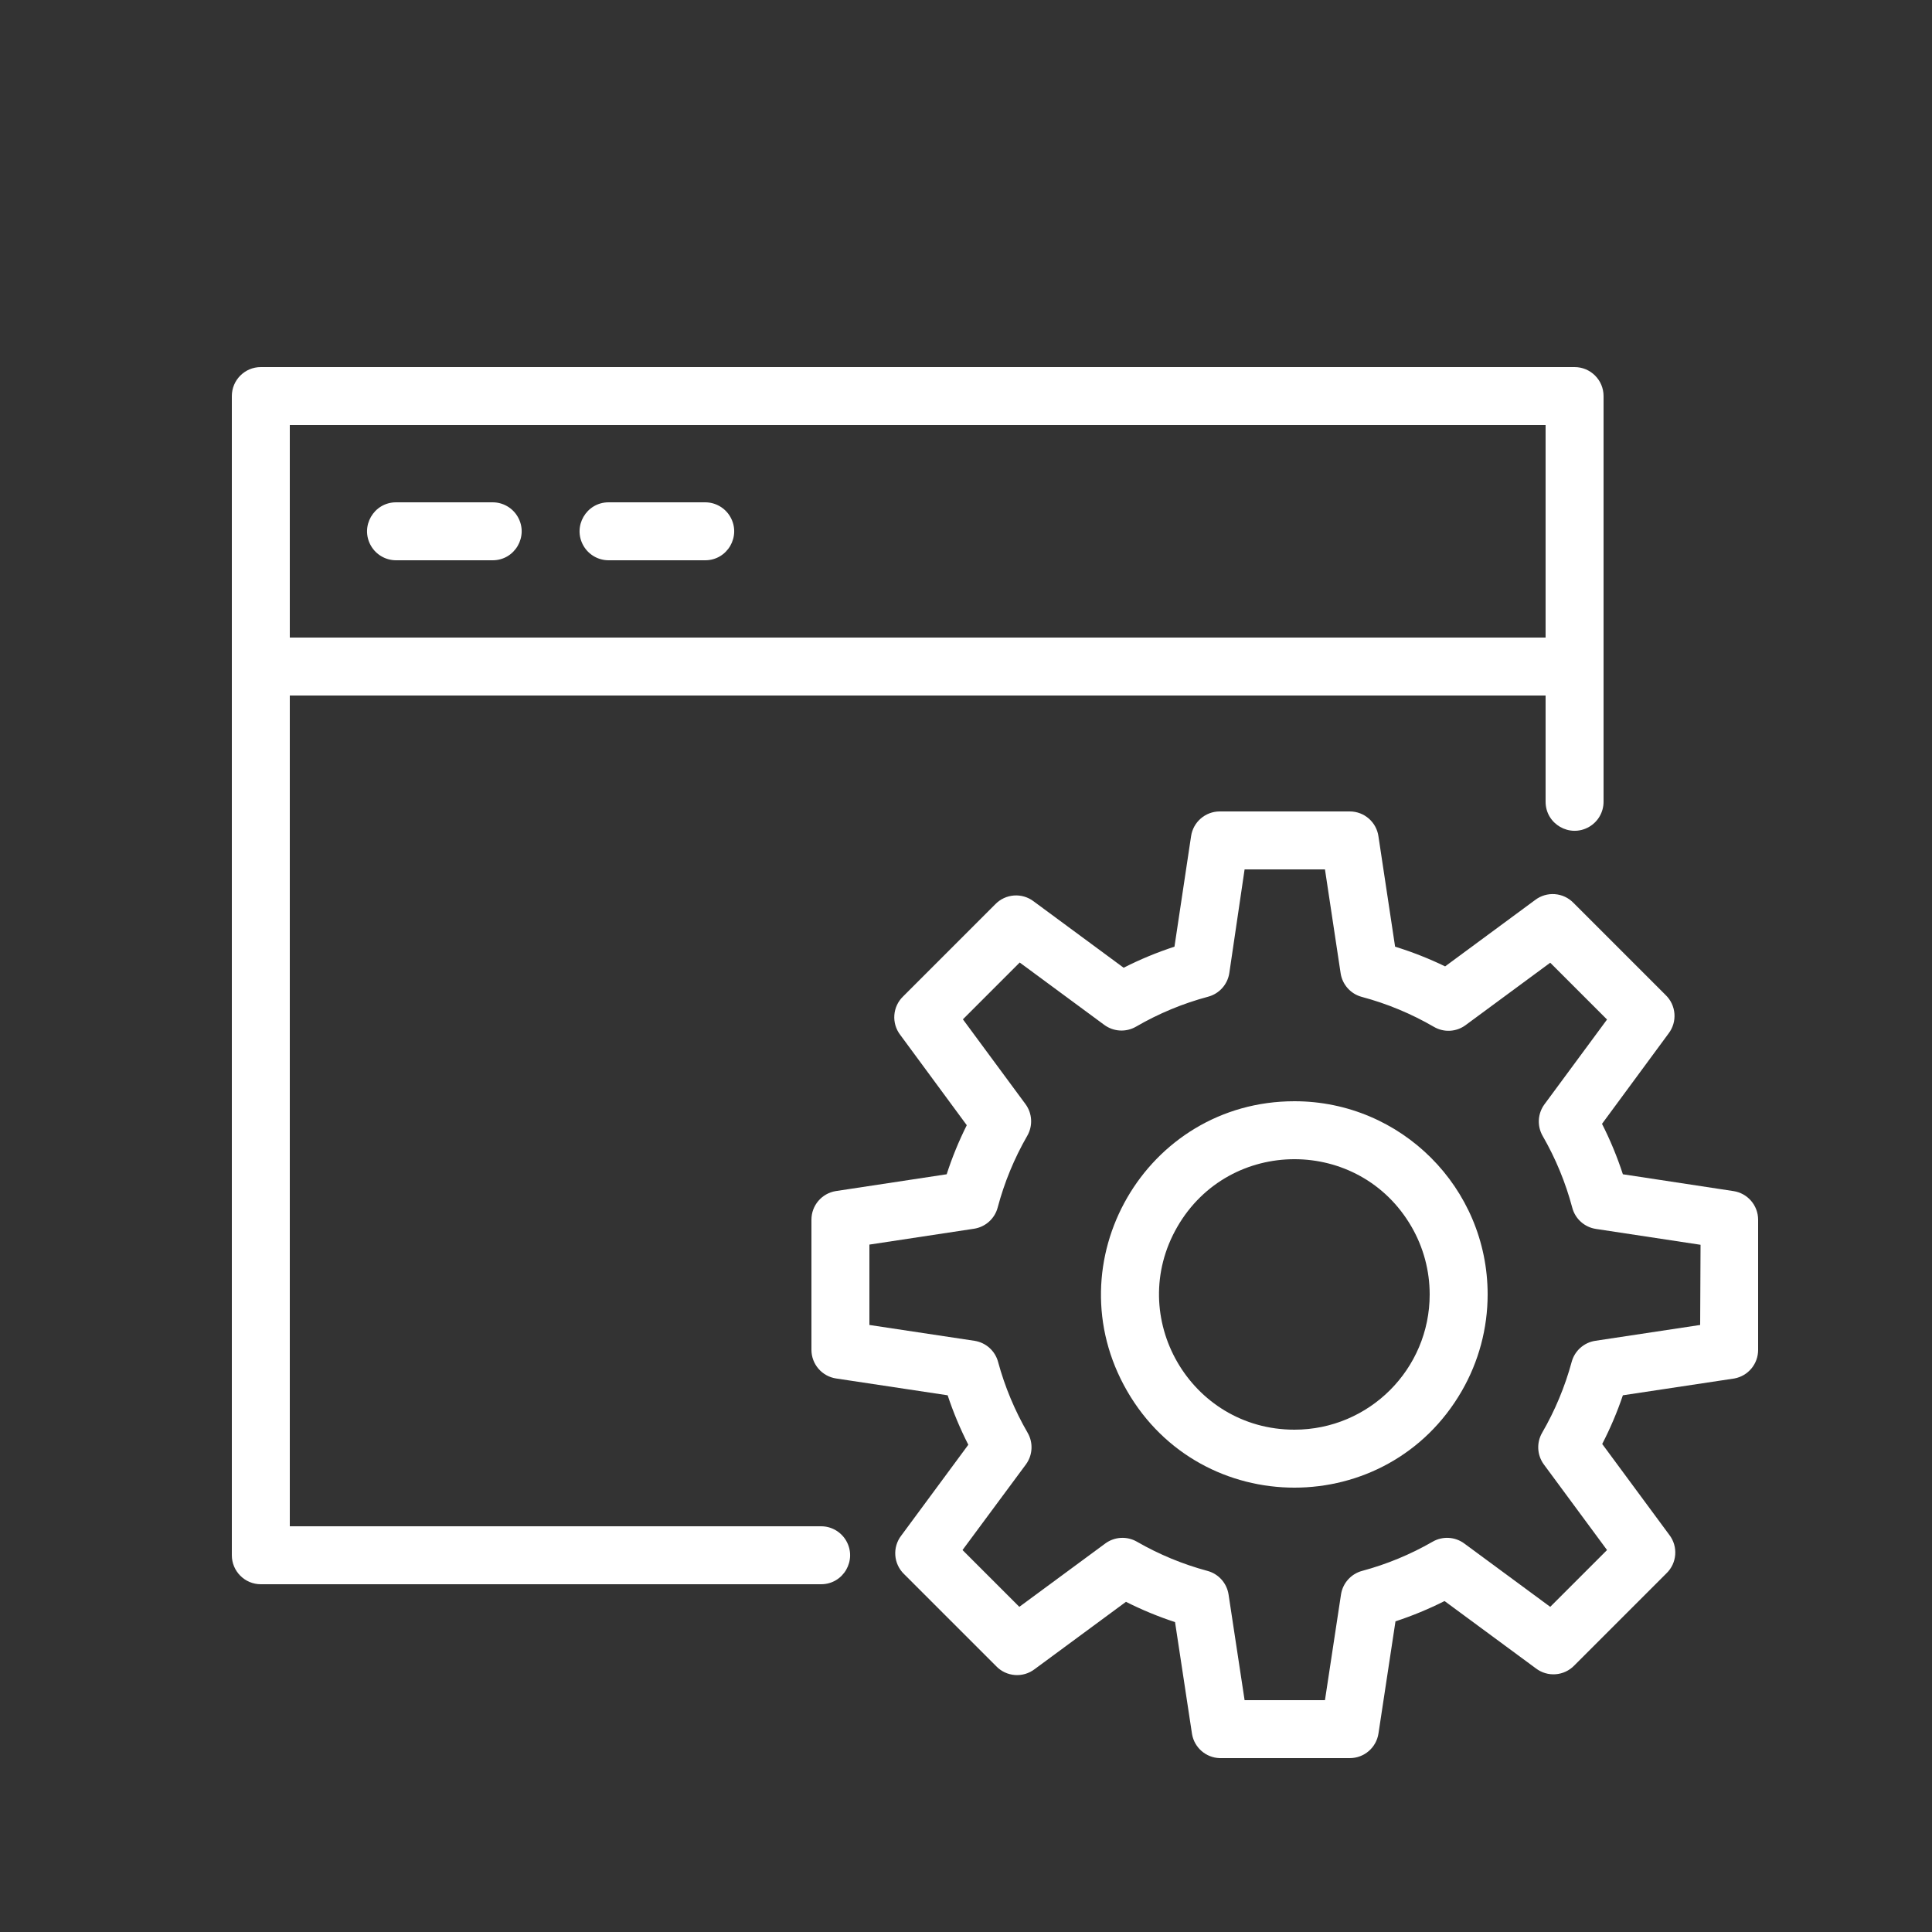
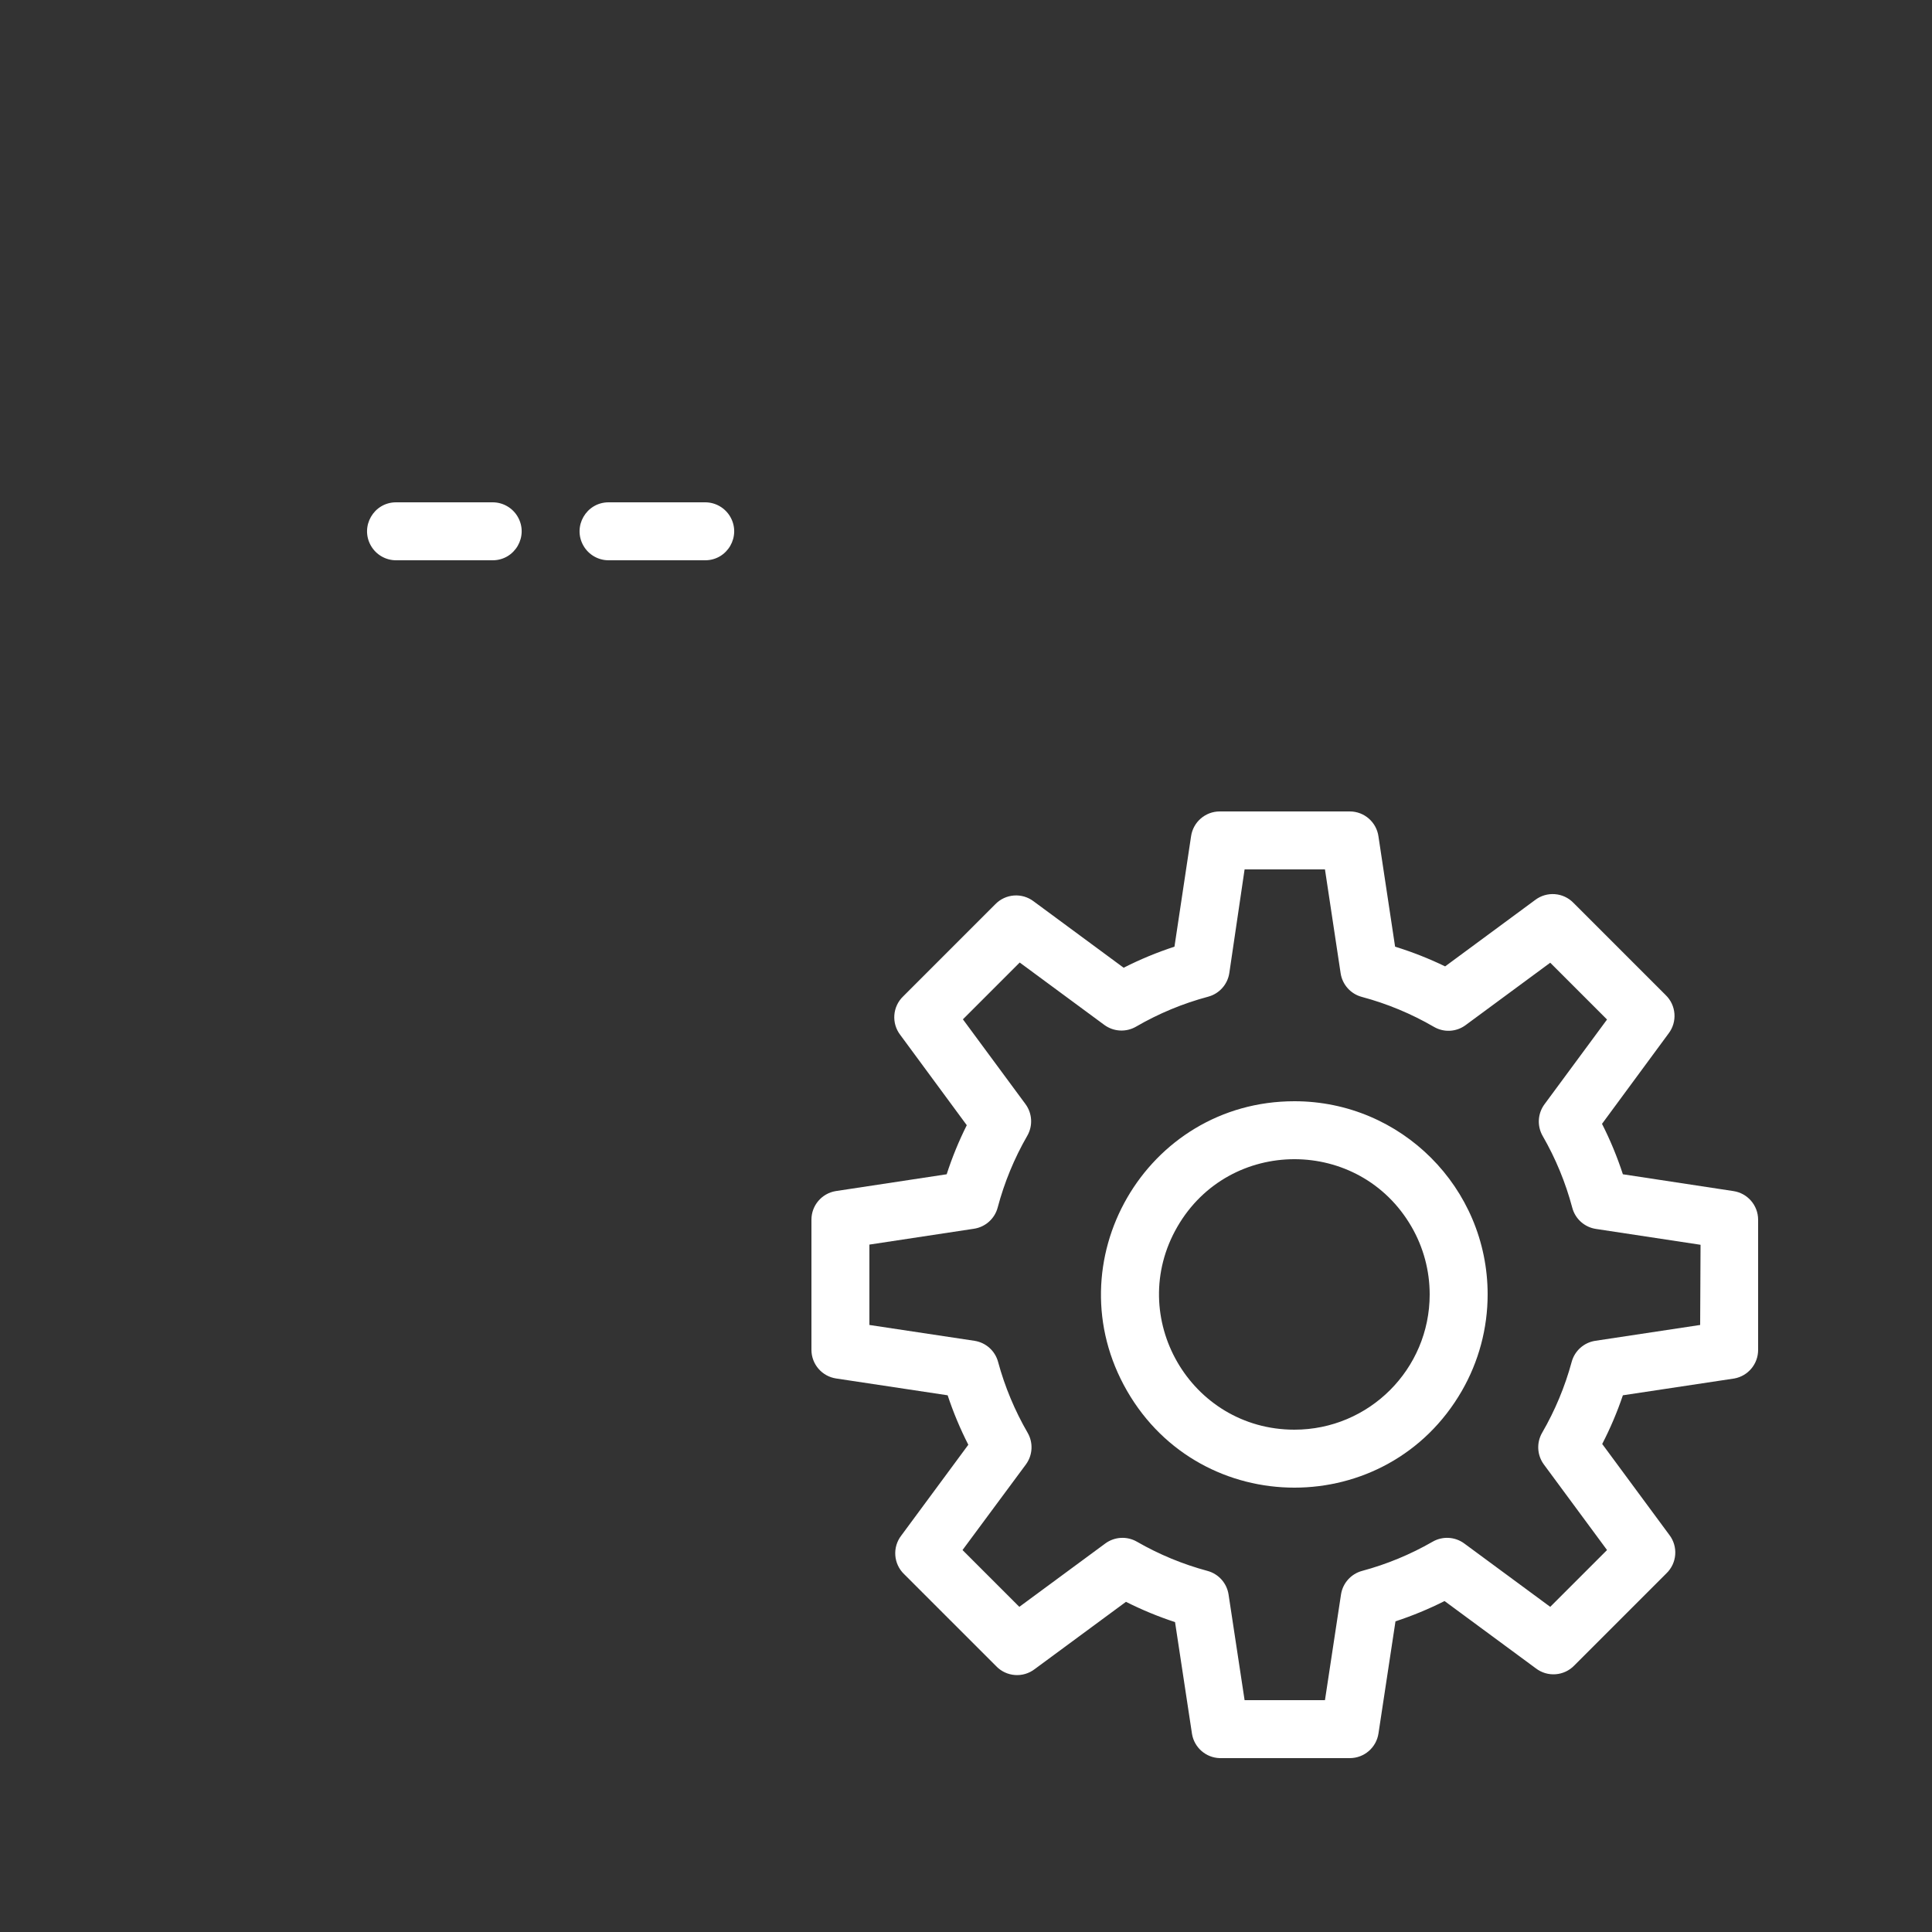
<svg xmlns="http://www.w3.org/2000/svg" viewBox="0 0 100.00 100.00" data-guides="{&quot;vertical&quot;:[],&quot;horizontal&quot;:[]}">
  <rect x="0" y="0" width="100.00" height="100.00" fill="#333333" stroke="none" />
  <defs />
-   <path fill="#ffffff" stroke="none" fill-opacity="1" stroke-width="1" stroke-opacity="1" color="rgb(51, 51, 51)" fill-rule="evenodd" id="tSvgccf3ff06d" title="Path 5" d="M42.5 79C33.333 79 24.167 79 15 79C15 64.667 15 50.333 15 36C36.667 36 58.333 36 80 36C80 37.833 80 39.667 80 41.5C80 42.655 81.25 43.376 82.25 42.799C82.714 42.531 83 42.036 83 41.5C83 34.5 83 27.5 83 20.5C83 19.672 82.328 19 81.5 19C58.833 19 36.167 19 13.5 19C12.672 19 12 19.672 12 20.5C12 40.5 12 60.5 12 80.5C12 81.328 12.672 82 13.5 82C23.167 82 32.833 82 42.5 82C43.655 82 44.376 80.75 43.799 79.75C43.531 79.286 43.036 79 42.5 79ZM80 22C80 25.667 80 29.333 80 33C58.333 33 36.667 33 15 33C15 29.333 15 25.667 15 22C36.667 22 58.333 22 80 22Z" />
  <path fill="#ffffff" stroke="none" fill-opacity="1" stroke-width="1" stroke-opacity="1" color="rgb(51, 51, 51)" fill-rule="evenodd" id="tSvg10244719c03" title="Path 6" d="M20.5 29C22.167 29 23.833 29 25.5 29C26.655 29 27.376 27.75 26.799 26.75C26.531 26.286 26.036 26 25.5 26C23.833 26 22.167 26 20.5 26C19.345 26 18.624 27.25 19.201 28.25C19.469 28.714 19.964 29 20.5 29ZM31.5 29C33.167 29 34.833 29 36.5 29C37.655 29 38.376 27.75 37.799 26.75C37.531 26.286 37.036 26 36.5 26C34.833 26 33.167 26 31.5 26C30.345 26 29.624 27.25 30.201 28.25C30.469 28.714 30.964 29 31.5 29ZM67 57C59.302 57 54.491 65.333 58.34 72C62.189 78.667 71.811 78.667 75.66 72C76.538 70.48 77 68.755 77 67C77 61.477 72.523 57 67 57ZM67 74C61.611 74 58.243 68.167 60.938 63.5C63.632 58.833 70.368 58.833 73.062 63.5C73.677 64.564 74 65.771 74 67C74 70.866 70.866 74 67 74Z" />
  <path fill="#ffffff" stroke="none" fill-opacity="1" stroke-width="1" stroke-opacity="1" color="rgb(51, 51, 51)" fill-rule="evenodd" id="tSvge392fe4996" title="Path 7" d="M89.72 61.65C87.813 61.36 85.907 61.07 84 60.78C83.708 59.883 83.347 59.011 82.92 58.17C84.067 56.613 85.213 55.057 86.36 53.5C86.829 52.893 86.764 52.03 86.21 51.5C84.623 49.913 83.037 48.327 81.45 46.74C80.92 46.186 80.057 46.121 79.45 46.59C77.9 47.733 76.35 48.877 74.8 50.02C73.964 49.615 73.098 49.274 72.21 49C71.923 47.1 71.637 45.2 71.35 43.3C71.25 42.558 70.619 42.003 69.87 42C67.623 42 65.377 42 63.13 42C62.388 42.002 61.759 42.546 61.65 43.28C61.363 45.187 61.077 47.093 60.79 49C59.886 49.295 59.007 49.659 58.16 50.09C56.61 48.947 55.06 47.803 53.51 46.66C52.903 46.191 52.04 46.256 51.51 46.81C49.923 48.397 48.337 49.983 46.75 51.57C46.196 52.1 46.131 52.963 46.6 53.57C47.747 55.127 48.893 56.683 50.04 58.24C49.63 59.059 49.282 59.908 49 60.78C47.087 61.07 45.173 61.36 43.26 61.65C42.534 61.768 42 62.395 42 63.13C42 65.377 42 67.623 42 69.87C42.002 70.612 42.546 71.241 43.28 71.35C45.203 71.64 47.127 71.93 49.05 72.22C49.341 73.099 49.699 73.955 50.12 74.78C48.963 76.347 47.807 77.913 46.65 79.48C46.181 80.087 46.246 80.95 46.8 81.48C48.387 83.067 49.973 84.653 51.56 86.24C52.09 86.794 52.953 86.859 53.56 86.39C55.133 85.23 56.707 84.07 58.28 82.91C59.099 83.323 59.948 83.674 60.82 83.96C61.113 85.893 61.407 87.827 61.7 89.76C61.823 90.46 62.42 90.978 63.13 91C65.377 91 67.623 91 69.87 91C70.612 90.998 71.241 90.454 71.35 89.72C71.643 87.787 71.937 85.853 72.23 83.92C73.102 83.634 73.951 83.283 74.77 82.87C76.343 84.03 77.917 85.19 79.49 86.35C80.097 86.819 80.96 86.754 81.49 86.2C83.077 84.613 84.663 83.027 86.25 81.44C86.804 80.91 86.869 80.047 86.4 79.44C85.243 77.873 84.087 76.307 82.93 74.74C83.35 73.928 83.707 73.086 84 72.22C85.923 71.93 87.847 71.64 89.77 71.35C90.484 71.219 91.002 70.596 91 69.87C91 67.623 91 65.377 91 63.13C90.998 62.388 90.454 61.759 89.72 61.65C89.72 61.65 89.72 61.65 89.72 61.65ZM88 68.58C86.19 68.853 84.38 69.127 82.57 69.4C81.984 69.49 81.505 69.917 81.35 70.49C81.002 71.775 80.487 73.008 79.82 74.16C79.522 74.676 79.557 75.32 79.91 75.8C81 77.277 82.09 78.753 83.18 80.23C82.2 81.21 81.22 82.19 80.24 83.17C78.757 82.077 77.273 80.983 75.79 79.89C75.31 79.537 74.666 79.501 74.15 79.8C73.004 80.459 71.777 80.967 70.5 81.31C69.927 81.465 69.5 81.944 69.41 82.53C69.133 84.353 68.857 86.177 68.58 88C67.193 88 65.807 88 64.42 88C64.143 86.177 63.867 84.353 63.59 82.53C63.5 81.944 63.073 81.465 62.5 81.31C61.223 80.967 59.996 80.459 58.85 79.8C58.334 79.501 57.69 79.537 57.21 79.89C55.727 80.983 54.243 82.077 52.76 83.17C51.78 82.19 50.8 81.21 49.82 80.23C50.913 78.753 52.007 77.277 53.1 75.8C53.453 75.32 53.489 74.676 53.19 74.16C52.523 73.008 52.008 71.775 51.66 70.49C51.505 69.917 51.026 69.49 50.44 69.4C48.627 69.127 46.813 68.853 45 68.58C45 67.193 45 65.807 45 64.42C46.803 64.147 48.607 63.873 50.41 63.6C51.003 63.512 51.487 63.08 51.64 62.5C51.985 61.201 52.499 59.954 53.17 58.79C53.468 58.274 53.433 57.63 53.08 57.15C52 55.687 50.92 54.223 49.84 52.76C50.82 51.78 51.8 50.8 52.78 49.82C54.24 50.897 55.7 51.973 57.16 53.05C57.64 53.403 58.284 53.438 58.8 53.14C59.969 52.461 61.224 51.939 62.53 51.59C63.109 51.437 63.542 50.953 63.63 50.36C63.893 48.573 64.157 46.787 64.42 45C65.807 45 67.193 45 68.58 45C68.85 46.79 69.12 48.58 69.39 50.37C69.478 50.963 69.91 51.447 70.49 51.6C71.796 51.949 73.051 52.471 74.22 53.15C74.735 53.451 75.381 53.416 75.86 53.06C77.32 51.983 78.78 50.907 80.24 49.83C81.22 50.81 82.2 51.79 83.18 52.77C82.1 54.233 81.02 55.697 79.94 57.16C79.587 57.64 79.552 58.284 79.85 58.8C80.521 59.964 81.035 61.211 81.38 62.51C81.533 63.09 82.017 63.522 82.61 63.61C84.413 63.883 86.217 64.157 88.02 64.43C88.013 65.813 88.007 67.197 88 68.58Z" />
</svg>